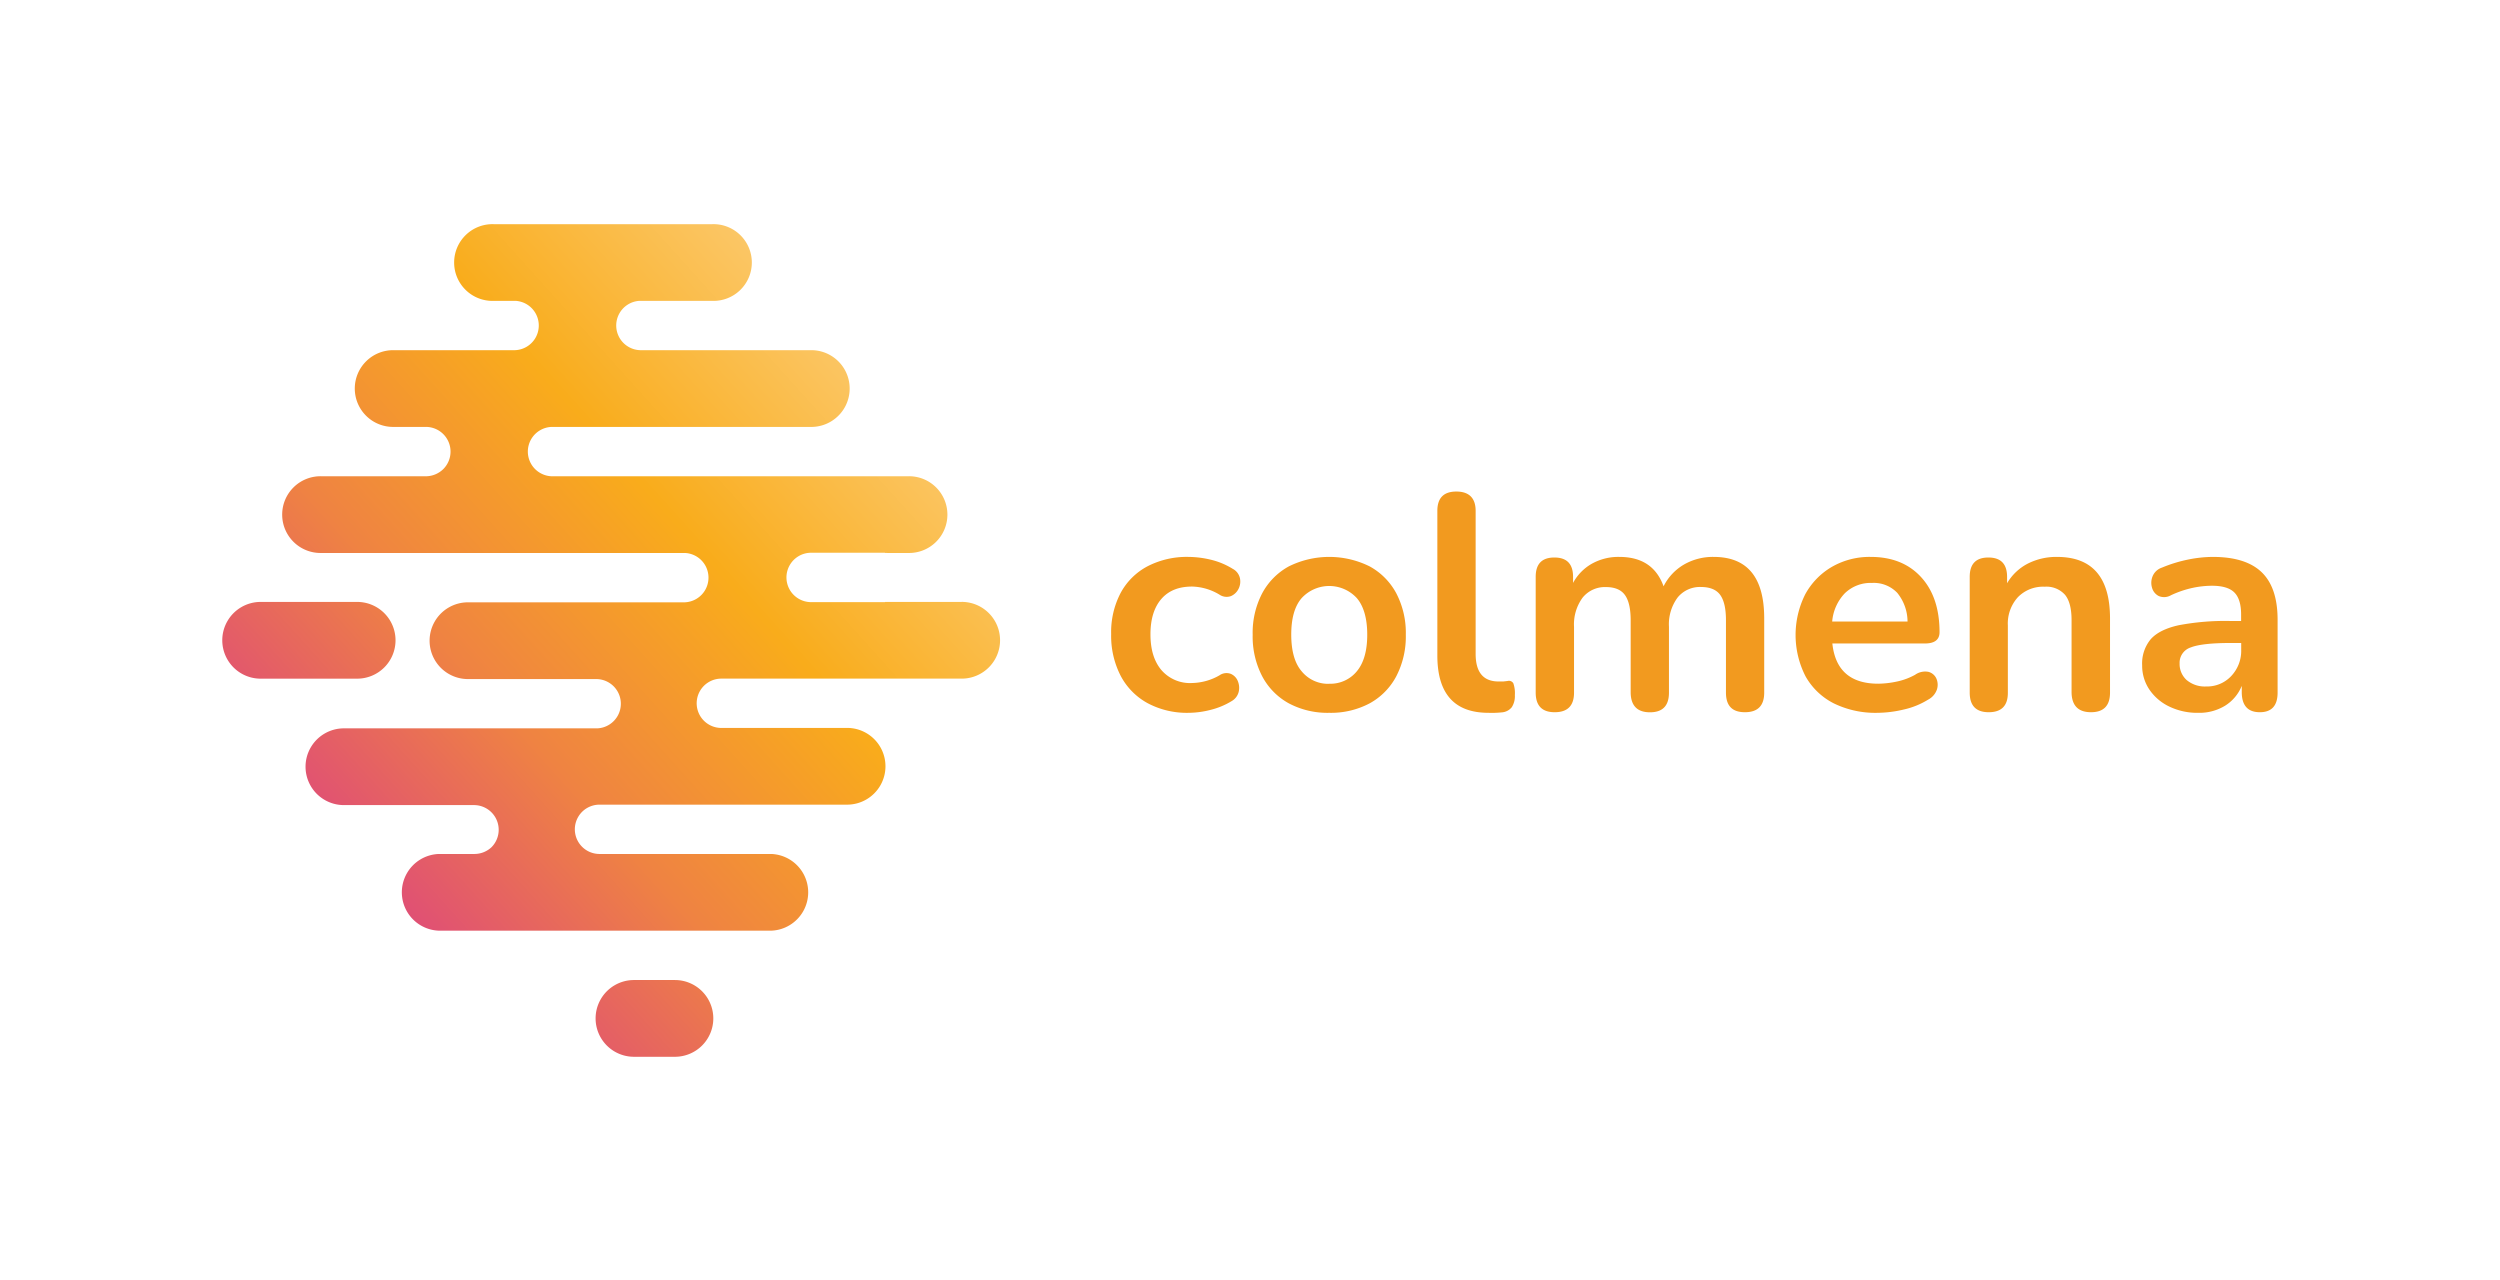
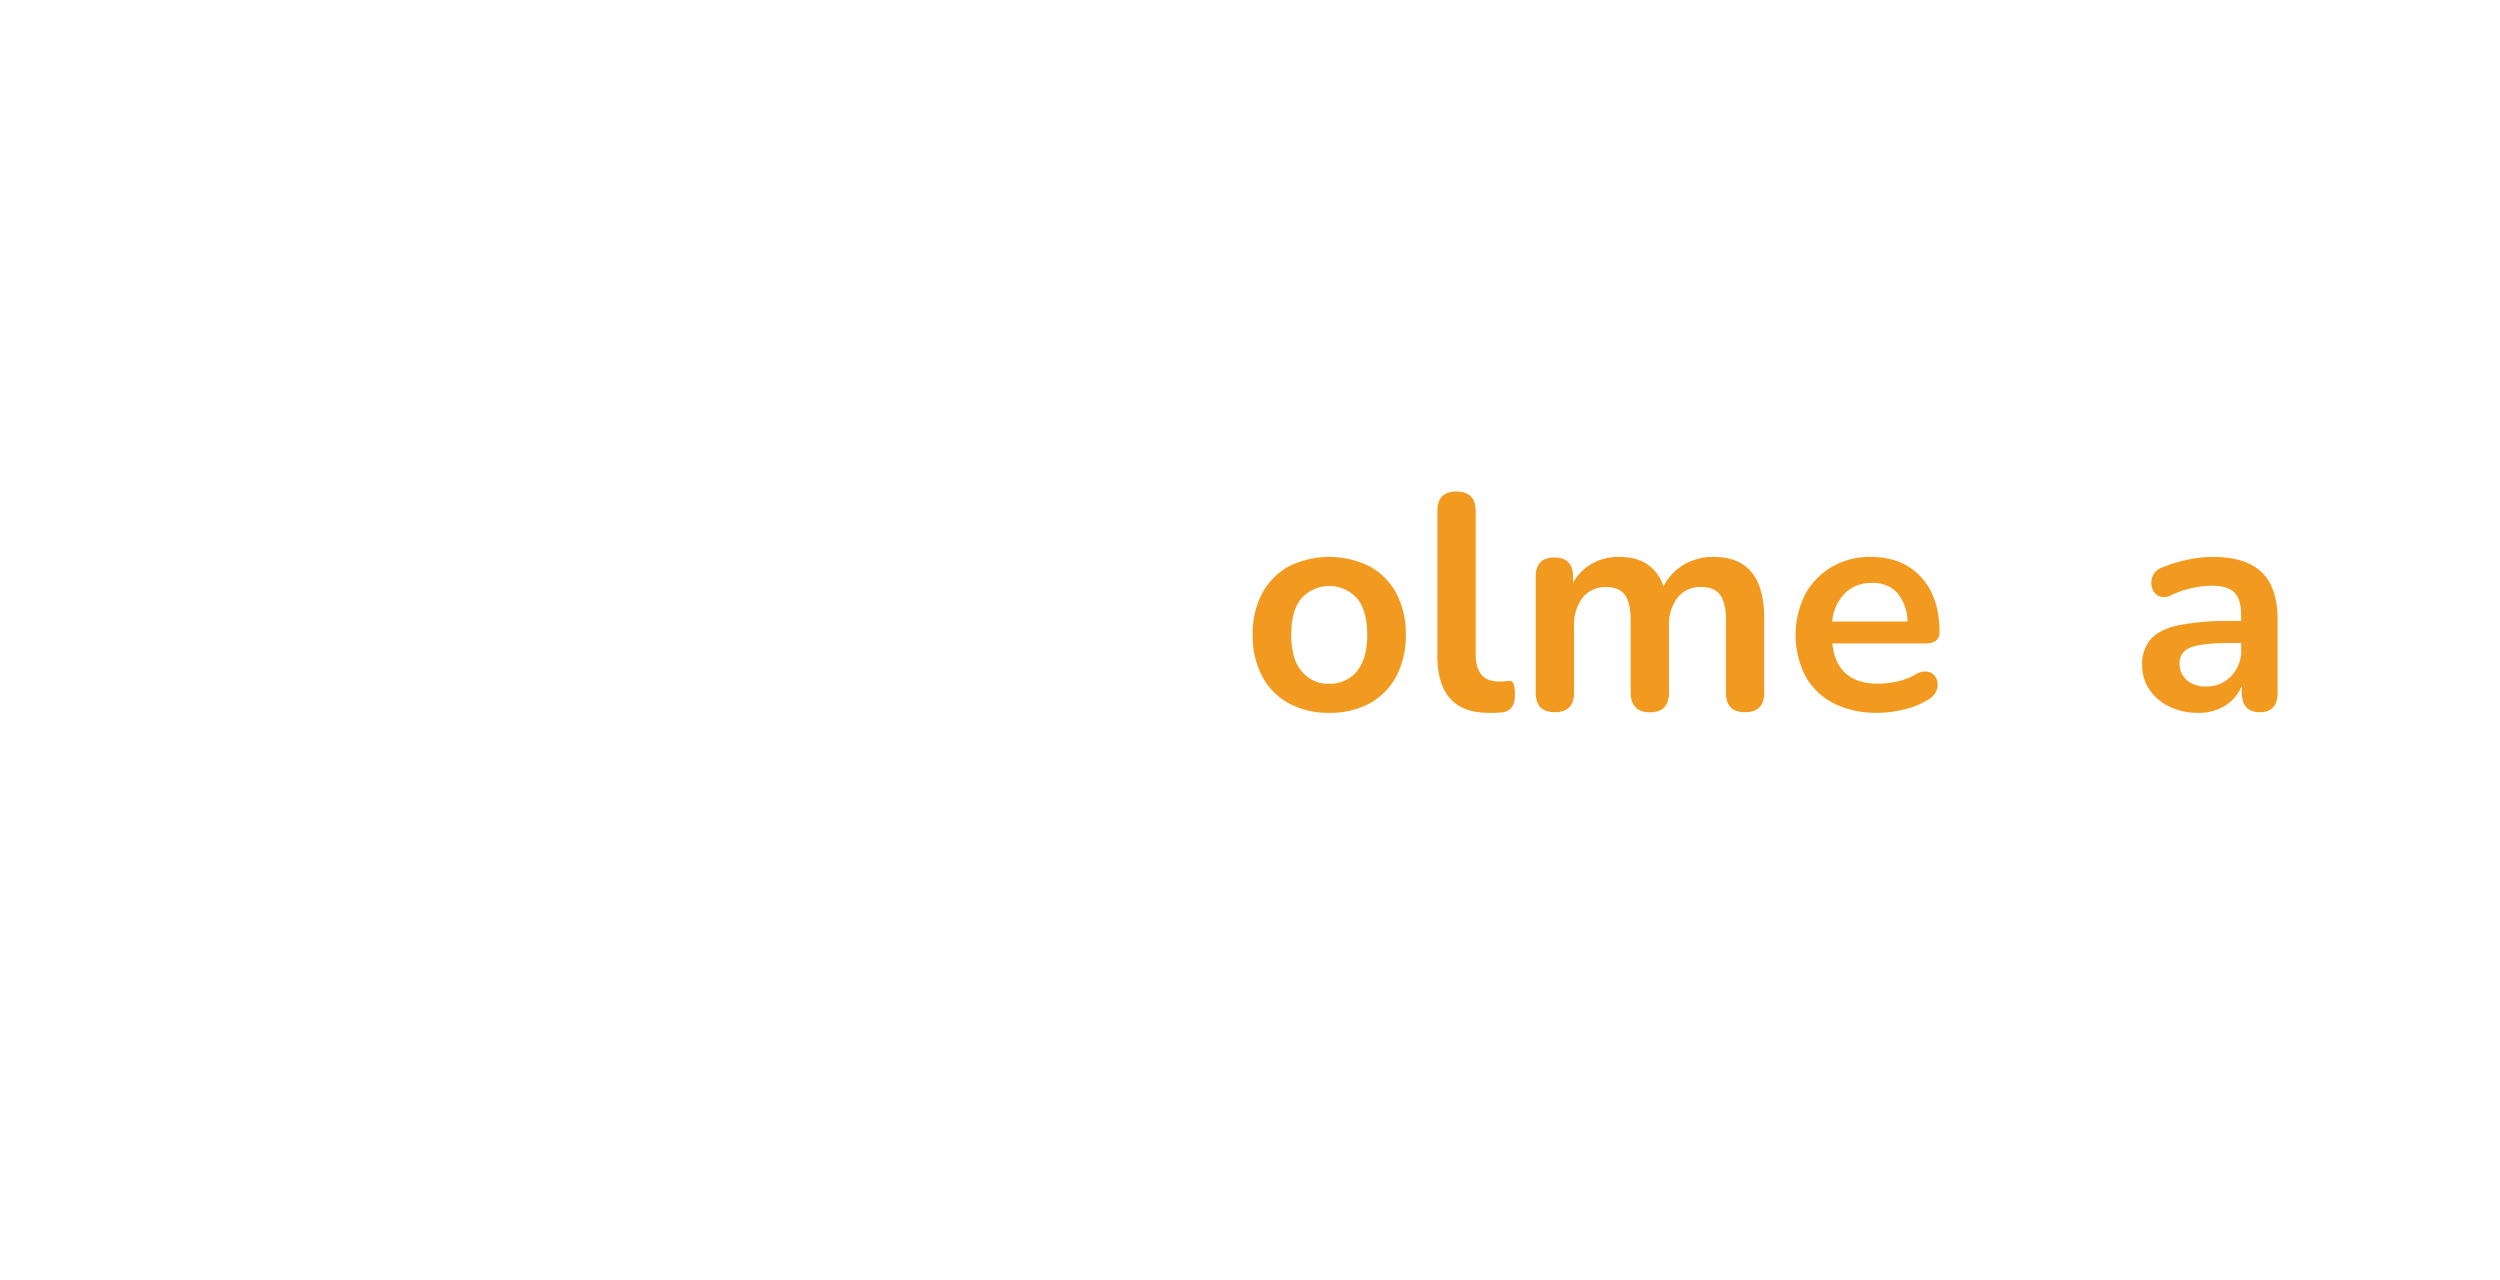
<svg xmlns="http://www.w3.org/2000/svg" id="Layer_1" data-name="Layer 1" viewBox="0 0 621.51 318.31">
  <defs>
    <style>.cls-1{fill:url(#linear-gradient);}.cls-2{fill:#f29a1f;}</style>
    <linearGradient id="linear-gradient" x1="87.07" y1="211.55" x2="216.67" y2="94.87" gradientUnits="userSpaceOnUse">
      <stop offset="0" stop-color="#e05074" />
      <stop offset="0.3" stop-color="#ef8342" />
      <stop offset="0.66" stop-color="#f9ac1b" />
      <stop offset="1" stop-color="#fbc665" />
    </linearGradient>
  </defs>
-   <path class="cls-1" d="M177.33,253.18a9.54,9.54,0,0,1-9.54,9.54H157.61a9.54,9.54,0,0,1,0-19.08h10.18A9.54,9.54,0,0,1,177.33,253.18Zm-79-94a9.54,9.54,0,0,0-9.53-9.54h-24a9.54,9.54,0,0,0,0,19.08h24A9.54,9.54,0,0,0,98.33,159.16Zm140.76-9.54H220.63a3.81,3.81,0,0,1-.59,0v.05h-18.6a6.14,6.14,0,0,1-.06-12.27H220v.05a3.81,3.81,0,0,1,.59,0h5.09a9.54,9.54,0,1,0,0-19.07H137.05a6.14,6.14,0,0,1,.16-12.27H202a9.54,9.54,0,0,0,0-19.07H159.24a6.14,6.14,0,0,1-.39-12.26h18.21a9.54,9.54,0,1,0,0-19.07H122.75a9.54,9.54,0,1,0,0,19.07h5.54a6.14,6.14,0,0,1-.39,12.26H98.05a9.54,9.54,0,1,0,0,19.07h7.81a6.14,6.14,0,0,1,4.35,10.48,6.21,6.21,0,0,1-4.19,1.79H80a9.54,9.54,0,1,0,0,19.07h90.27a6.14,6.14,0,0,1-.06,12.27H116.34a9.54,9.54,0,0,0,0,19.08h31.77a6.13,6.13,0,0,1,.44,12.25H85.5a9.54,9.54,0,0,0,0,19.08h27.74v0h4.59l0,0a6.14,6.14,0,0,1,4.35,10.48A6.21,6.21,0,0,1,118,212.3h-8.87a9.54,9.54,0,0,0,0,19.07h82.56a9.54,9.54,0,0,0,0-19.07H148.93a6.13,6.13,0,0,1,.22-12.26l0,0h11v0h50.44a9.54,9.54,0,1,0,0-19.08H179a6.13,6.13,0,0,1,.45-12.25l-.06,0h16.54v0h43.15a9.54,9.54,0,0,0,0-19.08Z" />
-   <path class="cls-2" d="M295.5,177.21a20.73,20.73,0,0,1-10.2-2.4,16.47,16.47,0,0,1-6.7-6.81,21.61,21.61,0,0,1-2.36-10.36,20.91,20.91,0,0,1,2.36-10.24,16.16,16.16,0,0,1,6.7-6.63,21.27,21.27,0,0,1,10.2-2.32,24.44,24.44,0,0,1,5.45.68,18.5,18.5,0,0,1,5.52,2.29,3.48,3.48,0,0,1,1.79,2.36,4,4,0,0,1-.38,2.66A3.77,3.77,0,0,1,306,148.2a3.17,3.17,0,0,1-2.85-.38,13.79,13.79,0,0,0-6.78-2c-3.3,0-5.85,1-7.65,3.08s-2.71,5-2.71,8.79.9,6.72,2.71,8.88a9.4,9.4,0,0,0,7.65,3.23,14.19,14.19,0,0,0,6.78-1.9,3.05,3.05,0,0,1,2.82-.38,3.27,3.27,0,0,1,1.75,1.79,4.37,4.37,0,0,1,.23,2.66,3.67,3.67,0,0,1-1.76,2.33,18.65,18.65,0,0,1-5.33,2.2A22.42,22.42,0,0,1,295.5,177.21Z" />
  <path class="cls-2" d="M330.45,177.21a20.48,20.48,0,0,1-10.05-2.36,16.41,16.41,0,0,1-6.62-6.74,21.37,21.37,0,0,1-2.36-10.32,21.13,21.13,0,0,1,2.36-10.28,16.49,16.49,0,0,1,6.62-6.7,22.6,22.6,0,0,1,20.11,0,16.49,16.49,0,0,1,6.62,6.7,21.24,21.24,0,0,1,2.36,10.28,21.48,21.48,0,0,1-2.36,10.32,16.41,16.41,0,0,1-6.62,6.74A20.52,20.52,0,0,1,330.45,177.21Zm0-7.23a8.51,8.51,0,0,0,6.86-3.09c1.72-2.06,2.59-5.09,2.59-9.1s-.87-7.09-2.59-9.1a9.31,9.31,0,0,0-13.71,0q-2.6,3-2.59,9.1t2.59,9.1A8.49,8.49,0,0,0,330.45,170Z" />
  <path class="cls-2" d="M370.05,177.21q-12.72,0-12.72-14.24V127c0-3.2,1.58-4.8,4.72-4.8s4.8,1.6,4.8,4.8v35.56q0,6.86,5.71,6.86c.41,0,.79,0,1.15,0l1.06-.12a1.27,1.27,0,0,1,1.45.57,7.44,7.44,0,0,1,.38,2.94,5.09,5.09,0,0,1-.76,3,3.47,3.47,0,0,1-2.52,1.29A23.31,23.31,0,0,1,370.05,177.21Z" />
  <path class="cls-2" d="M386.5,177.06q-4.72,0-4.72-4.88V143.4c0-3.2,1.54-4.8,4.64-4.8s4.65,1.6,4.65,4.8v1.52a12.07,12.07,0,0,1,4.64-4.76,13.51,13.51,0,0,1,6.86-1.71q8.37,0,11,7.31a13,13,0,0,1,5-5.37,14.38,14.38,0,0,1,7.46-1.94q12.57,0,12.56,15.31v18.42c0,3.25-1.59,4.88-4.79,4.88s-4.72-1.63-4.72-4.88v-18q0-4.27-1.41-6.25t-4.76-2a7.13,7.13,0,0,0-5.86,2.63,11.19,11.19,0,0,0-2.14,7.27v16.37q0,4.88-4.72,4.88t-4.8-4.88v-18q0-4.27-1.41-6.25t-4.68-2a7.13,7.13,0,0,0-5.86,2.63,11.24,11.24,0,0,0-2.13,7.27v16.37Q391.3,177.06,386.5,177.06Z" />
  <path class="cls-2" d="M466.76,177.21a23.52,23.52,0,0,1-10.89-2.36,16.75,16.75,0,0,1-7-6.7,22.56,22.56,0,0,1-.08-20.41,17.67,17.67,0,0,1,6.63-6.82,18.75,18.75,0,0,1,9.63-2.47q7.92,0,12.52,5t4.61,13.7q0,2.82-3.65,2.82h-23q1.06,10,11.42,10a23,23,0,0,0,4.46-.5,16.24,16.24,0,0,0,4.68-1.71,4.32,4.32,0,0,1,3.35-.73,3,3,0,0,1,1.94,1.64,3.82,3.82,0,0,1,.16,2.7,4.47,4.47,0,0,1-2.18,2.55,19.57,19.57,0,0,1-6.13,2.48A28.88,28.88,0,0,1,466.76,177.21Zm-1.37-32.29a9.21,9.21,0,0,0-6.78,2.59,11.53,11.53,0,0,0-3.12,7h18.73a11.36,11.36,0,0,0-2.55-7.12A8.06,8.06,0,0,0,465.39,144.92Z" />
-   <path class="cls-2" d="M494.4,177.06q-4.72,0-4.72-4.88V143.4q0-4.8,4.64-4.8t4.65,4.8V145a12.7,12.7,0,0,1,5.14-4.88,15.66,15.66,0,0,1,7.27-1.67q13.18,0,13.18,15.31v18.42q0,4.88-4.73,4.88T515,172.18v-18q0-4.34-1.64-6.32a6.19,6.19,0,0,0-5.06-2,8.73,8.73,0,0,0-6.67,2.63,9.74,9.74,0,0,0-2.47,7v16.67Q499.2,177.06,494.4,177.06Z" />
  <path class="cls-2" d="M546.49,177.21a16,16,0,0,1-7.2-1.56,12.39,12.39,0,0,1-4.95-4.23,10.57,10.57,0,0,1-1.79-6,9.42,9.42,0,0,1,2.13-6.51c1.42-1.6,3.74-2.76,6.93-3.47a61.93,61.93,0,0,1,12.87-1.06h2.67v-1.6q0-3.81-1.68-5.49t-5.63-1.67a23.66,23.66,0,0,0-4.76.53,25.29,25.29,0,0,0-5.37,1.83,3.38,3.38,0,0,1-3.05.19A3.28,3.28,0,0,1,535,146.1a4.25,4.25,0,0,1,.15-2.85,3.81,3.81,0,0,1,2.32-2.14,35,35,0,0,1,6.74-2.05,31.78,31.78,0,0,1,5.9-.61q8.15,0,12.11,3.77t4,11.69v18.27q0,4.88-4.42,4.88t-4.49-4.88v-1.67a10.41,10.41,0,0,1-4.11,4.91A12.26,12.26,0,0,1,546.49,177.21Zm2-6.55a8.21,8.21,0,0,0,6.2-2.59,9.09,9.09,0,0,0,2.48-6.55v-1.67h-2.59c-4.77,0-8.09.37-9.94,1.1a4,4,0,0,0-2.78,4,5.34,5.34,0,0,0,1.75,4.11A7,7,0,0,0,548.47,170.66Z" />
</svg>